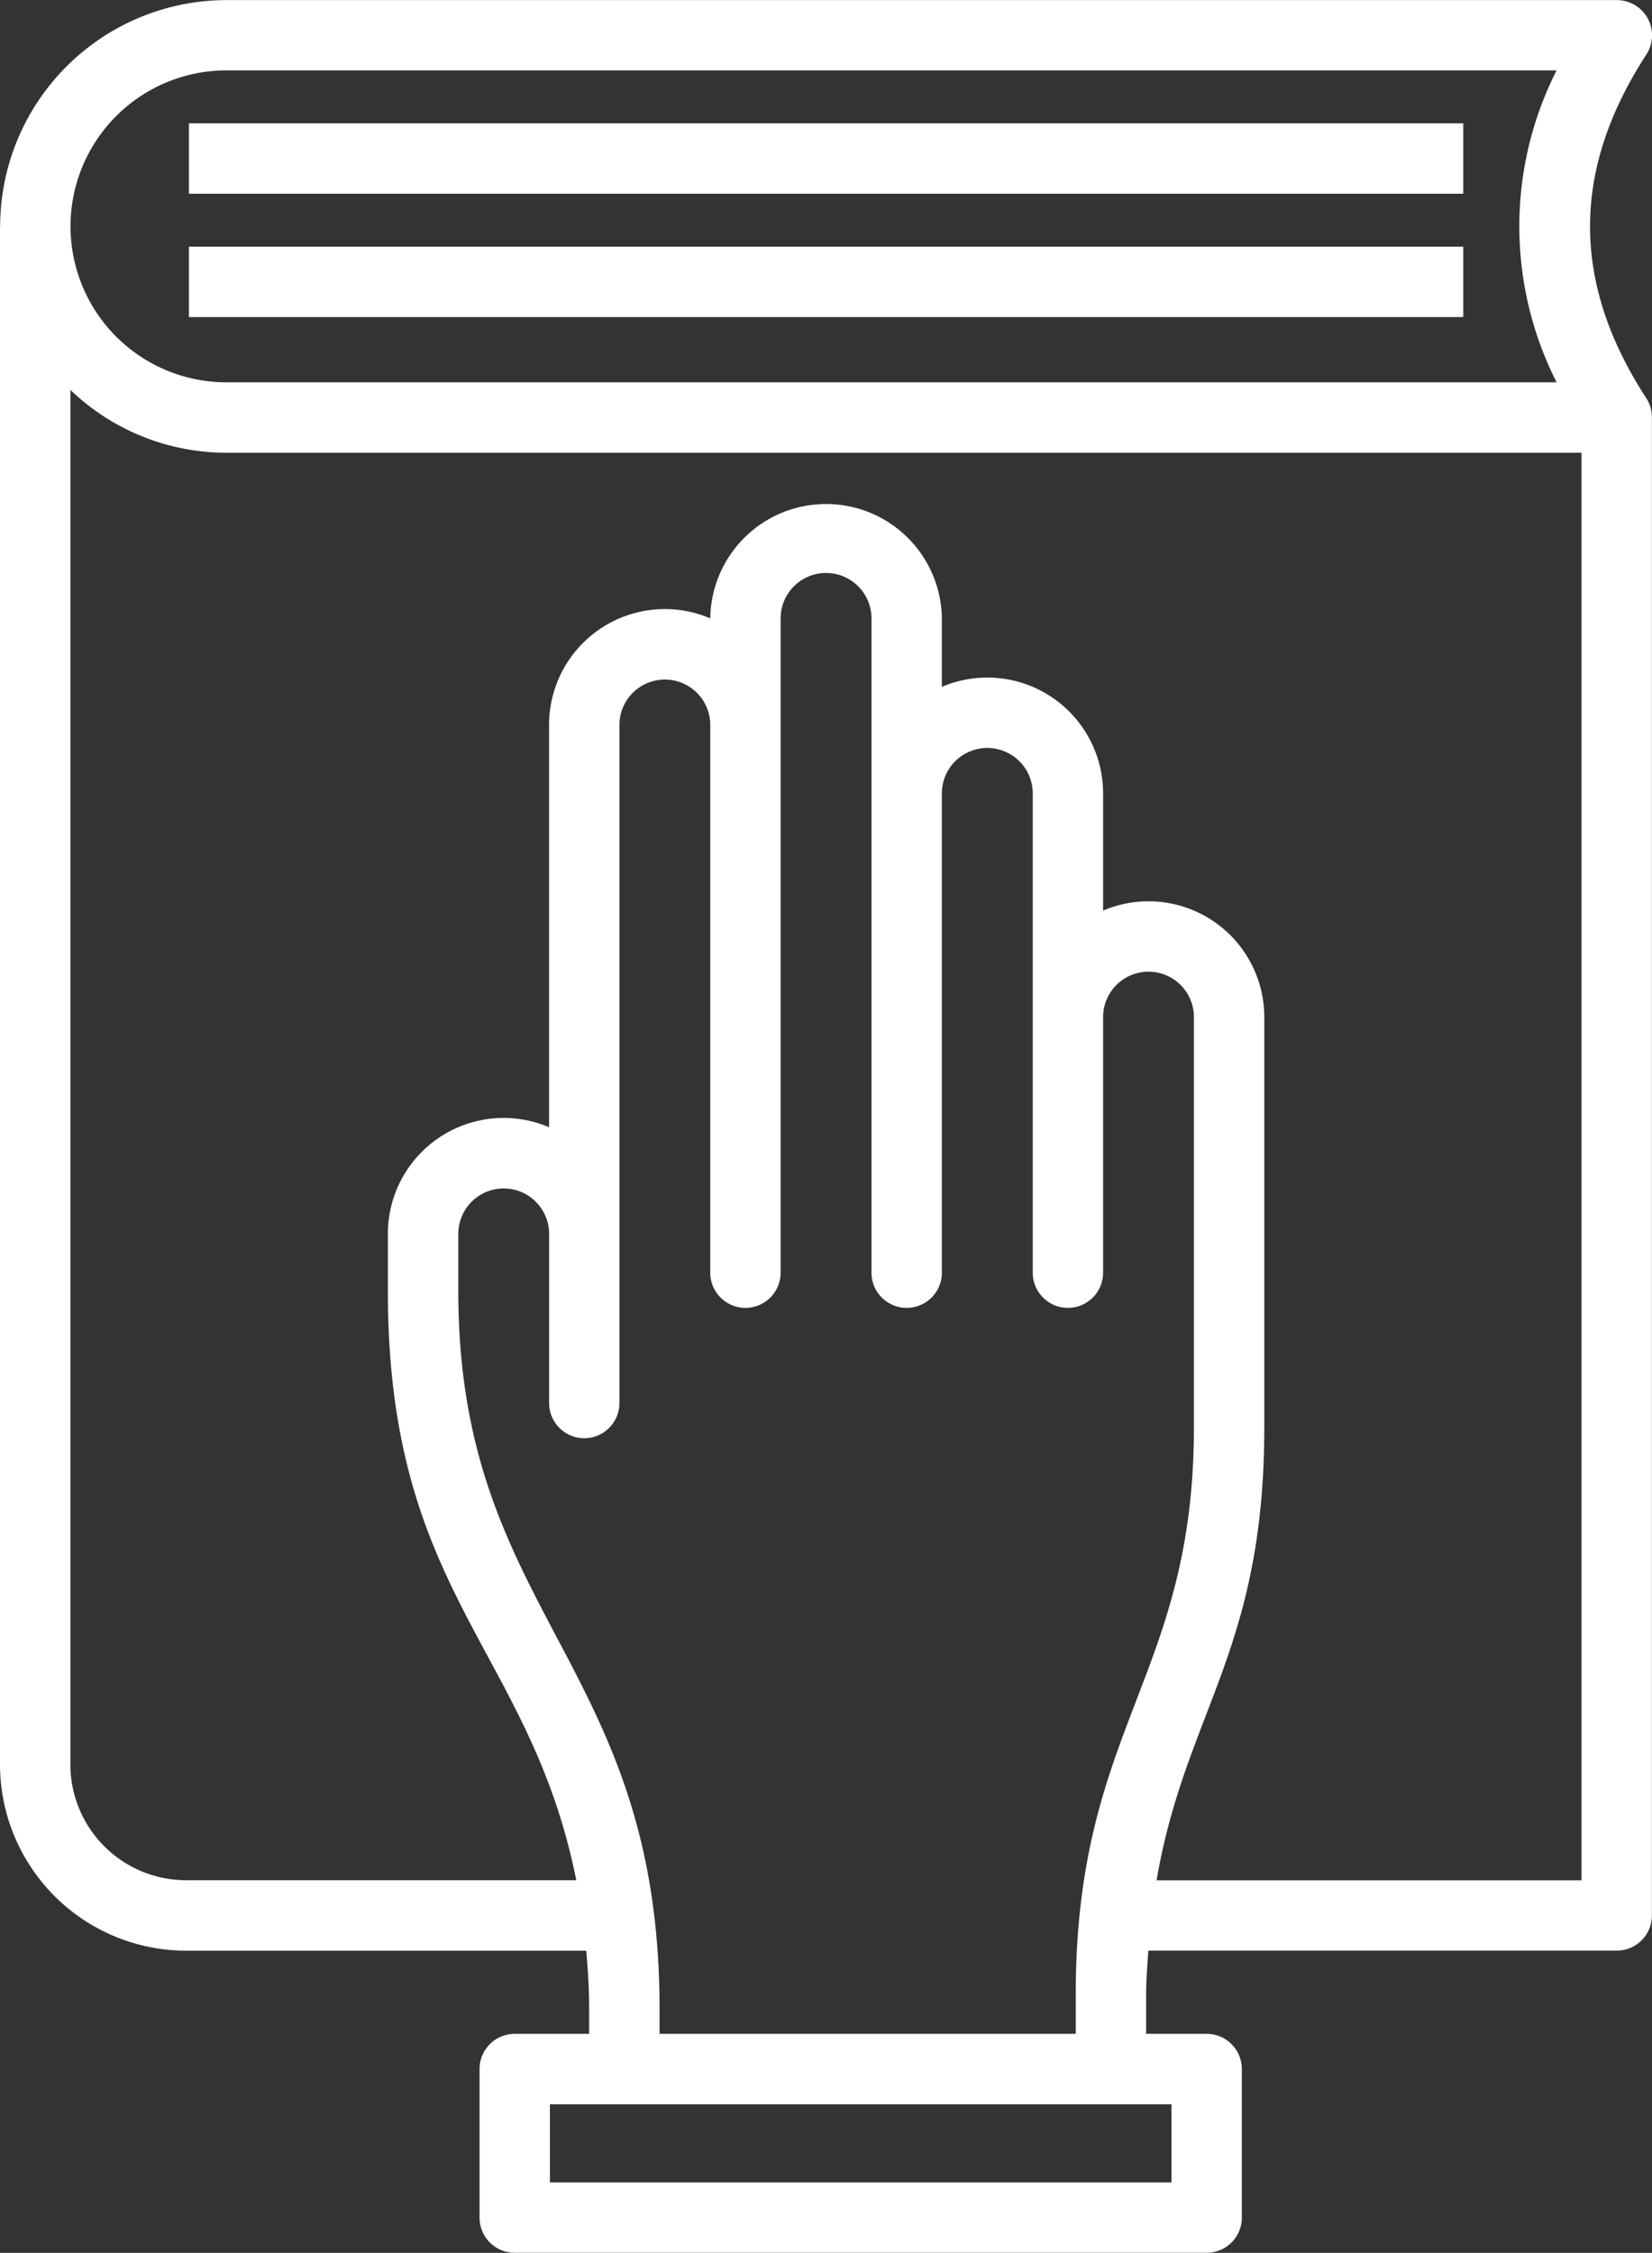
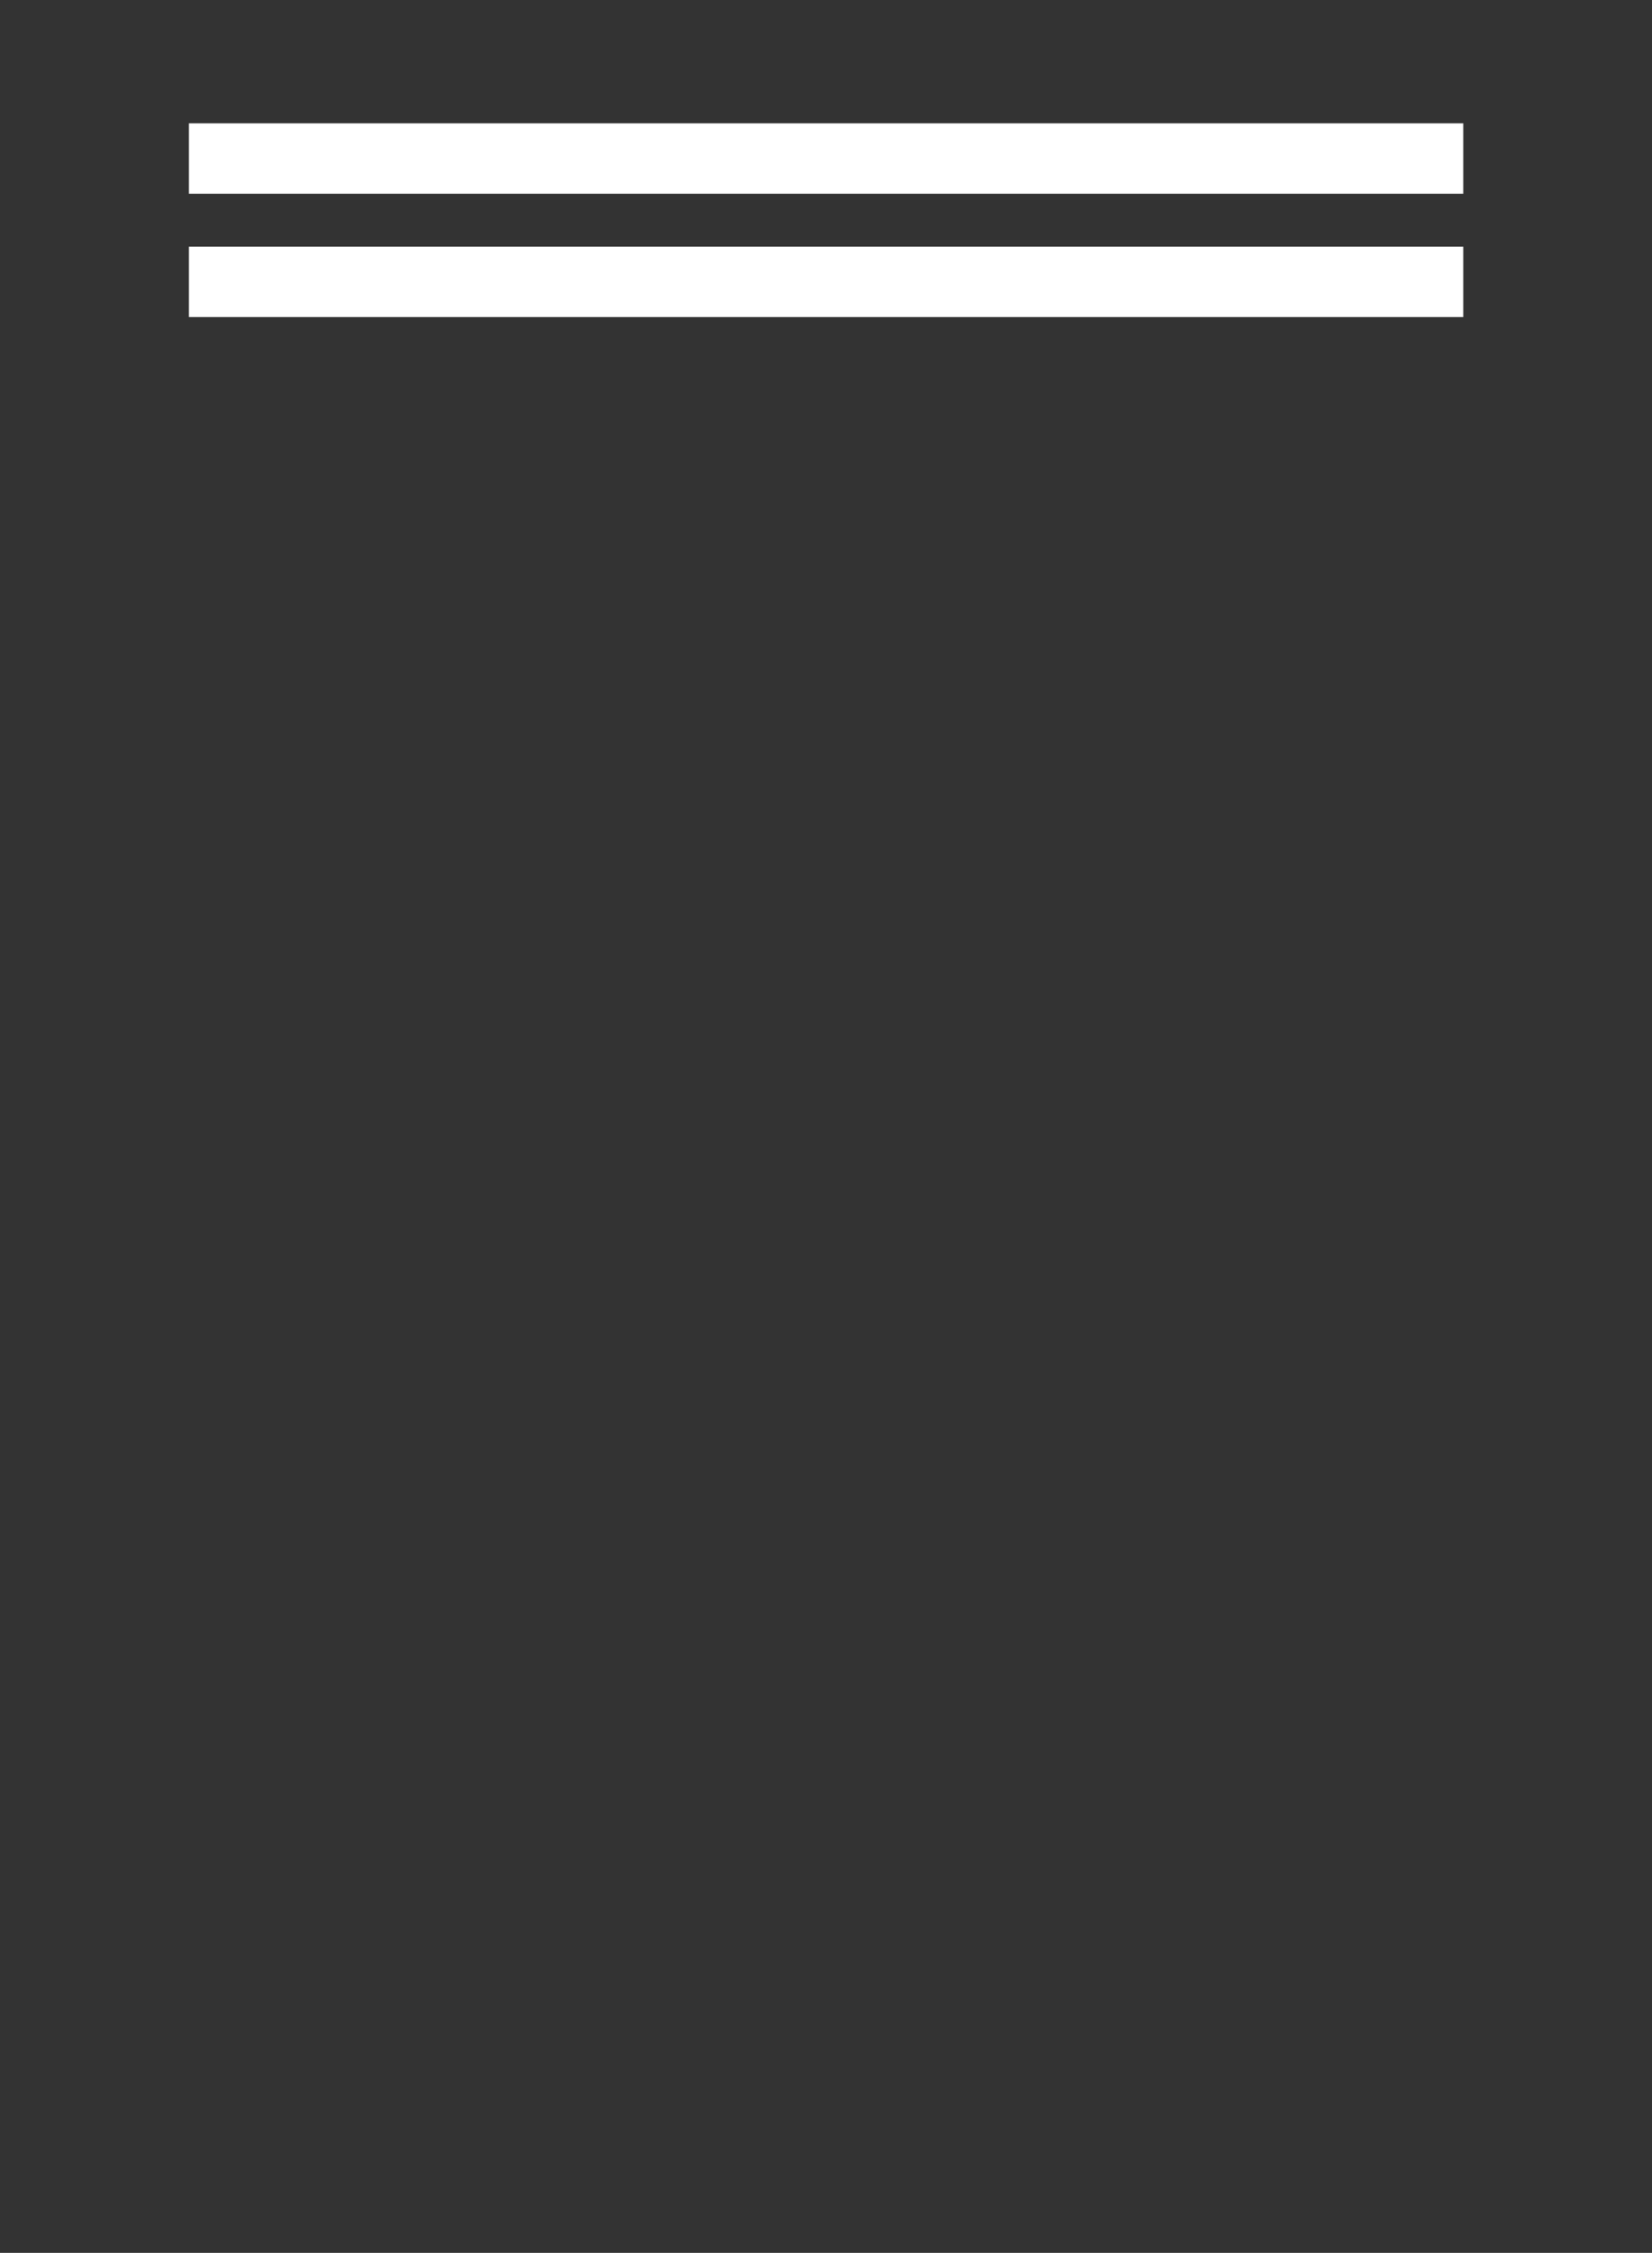
<svg xmlns="http://www.w3.org/2000/svg" id="Groupe_10863" data-name="Groupe 10863" width="85.131" height="116.043" viewBox="0 0 85.131 116.043">
  <rect x="0" y="0" width="85.131" height="116.043" fill="#333333" stroke="none" />
-   <path id="Tracé_764" data-name="Tracé 764" d="M430.6,576.967h20.622c.088.99.15,1.983.15,2.983v1.3h-3.835a1.813,1.813,0,0,0-1.813,1.813v7.651a1.811,1.811,0,0,0,1.813,1.813h35.656a1.811,1.811,0,0,0,1.813-1.813v-7.651a1.813,1.813,0,0,0-1.813-1.813h-3.119v-2.035c0-.755.066-1.5.113-2.251h24.138a1.813,1.813,0,0,0,1.813-1.813V498h0a1.8,1.8,0,0,0-.283-.99c-3.873-5.961-3.873-11.756,0-17.717a1.815,1.815,0,0,0-1.521-2.8H432.68a11.674,11.674,0,0,0-11.661,11.661h-.007v79.233A9.6,9.6,0,0,0,430.6,576.967Zm50.78,11.938H449.35v-4.025h32.03ZM451.12,550.57a1.814,1.814,0,0,0,1.813-1.813V513.832a2.34,2.34,0,0,1,4.68,0v28.211a1.813,1.813,0,1,0,3.626,0v-33.7a2.341,2.341,0,0,1,4.683,0v33.7a1.813,1.813,0,1,0,3.626,0V517.357a2.341,2.341,0,0,1,4.683,0v24.686a1.813,1.813,0,1,0,3.626,0V528.879a2.34,2.34,0,0,1,4.68,0v21.126c0,12.894-6.09,15.421-6.09,29.213v2.031H455v-1.3c0-17.885-10.371-20.231-10.371-36.946v-2.958a2.34,2.34,0,1,1,4.68,0v8.71A1.814,1.814,0,0,0,451.12,550.57Zm29.493,22.771c1.482-8.653,5.551-11.806,5.551-23.335V528.879a5.966,5.966,0,0,0-8.307-5.487v-6.036a5.968,5.968,0,0,0-8.309-5.489v-3.527a5.968,5.968,0,0,0-11.935,0v0a5.966,5.966,0,0,0-8.307,5.487v20.724A5.966,5.966,0,0,0,441,540.046V543c0,15.668,7.321,18.4,9.709,30.337H430.6a5.966,5.966,0,0,1-5.961-5.958V496.571a11.613,11.613,0,0,0,8.041,3.237h69.832v73.533ZM432.68,480.114h68.547a17.76,17.76,0,0,0,0,16.067H432.68a8.033,8.033,0,1,1,0-16.067Z" transform="translate(-421.012 -476.488)" fill="#fff" />
  <rect id="Rectangle_215" data-name="Rectangle 215" width="65.671" height="3.626" transform="translate(9.734 6.353)" fill="#fff" />
  <rect id="Rectangle_216" data-name="Rectangle 216" width="65.671" height="3.626" transform="translate(9.734 12.706)" fill="#fff" />
</svg>